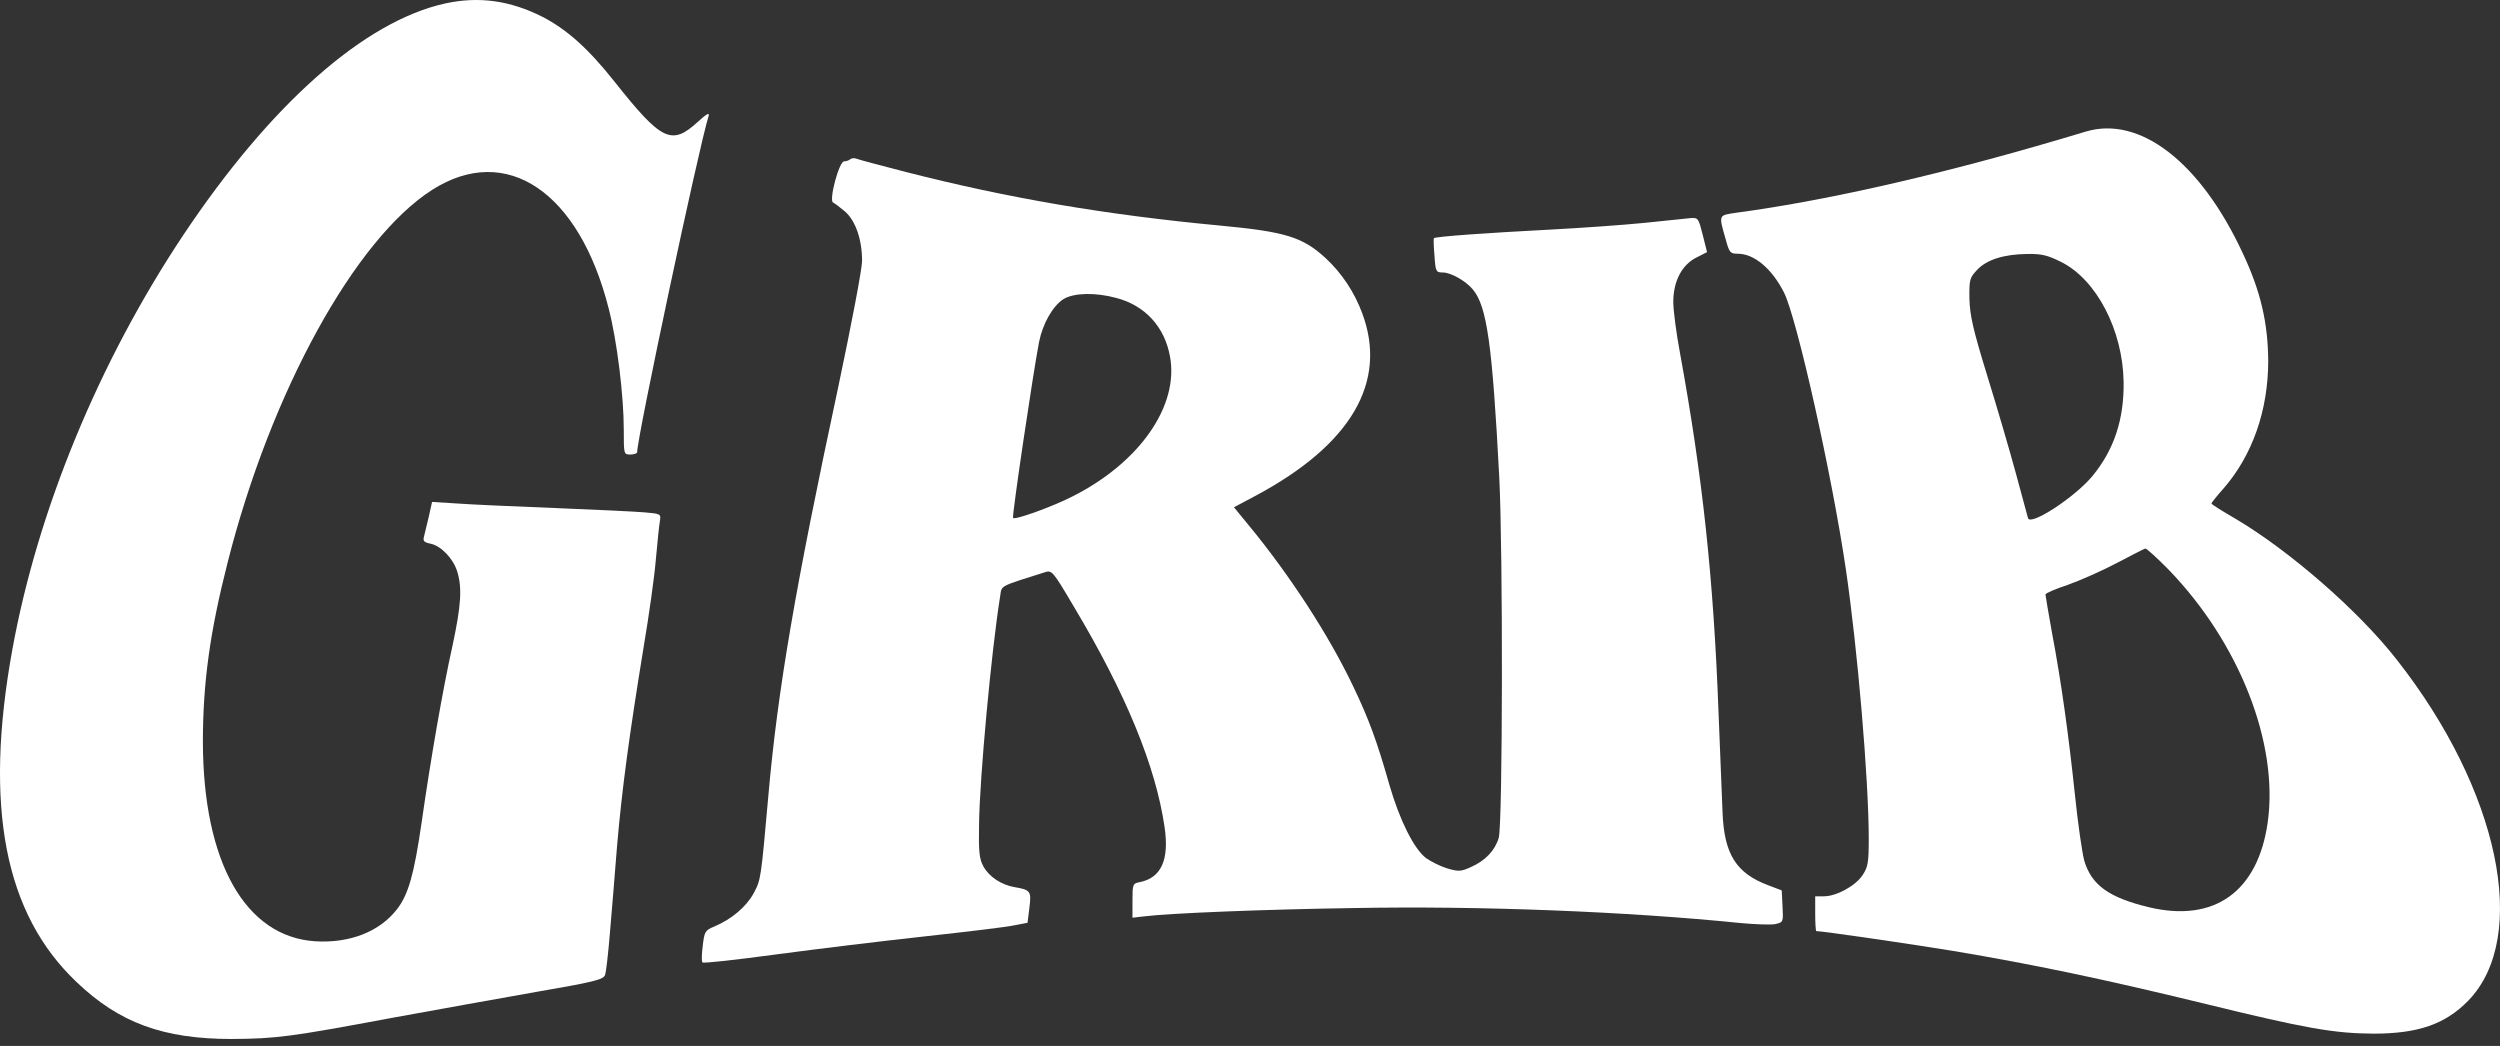
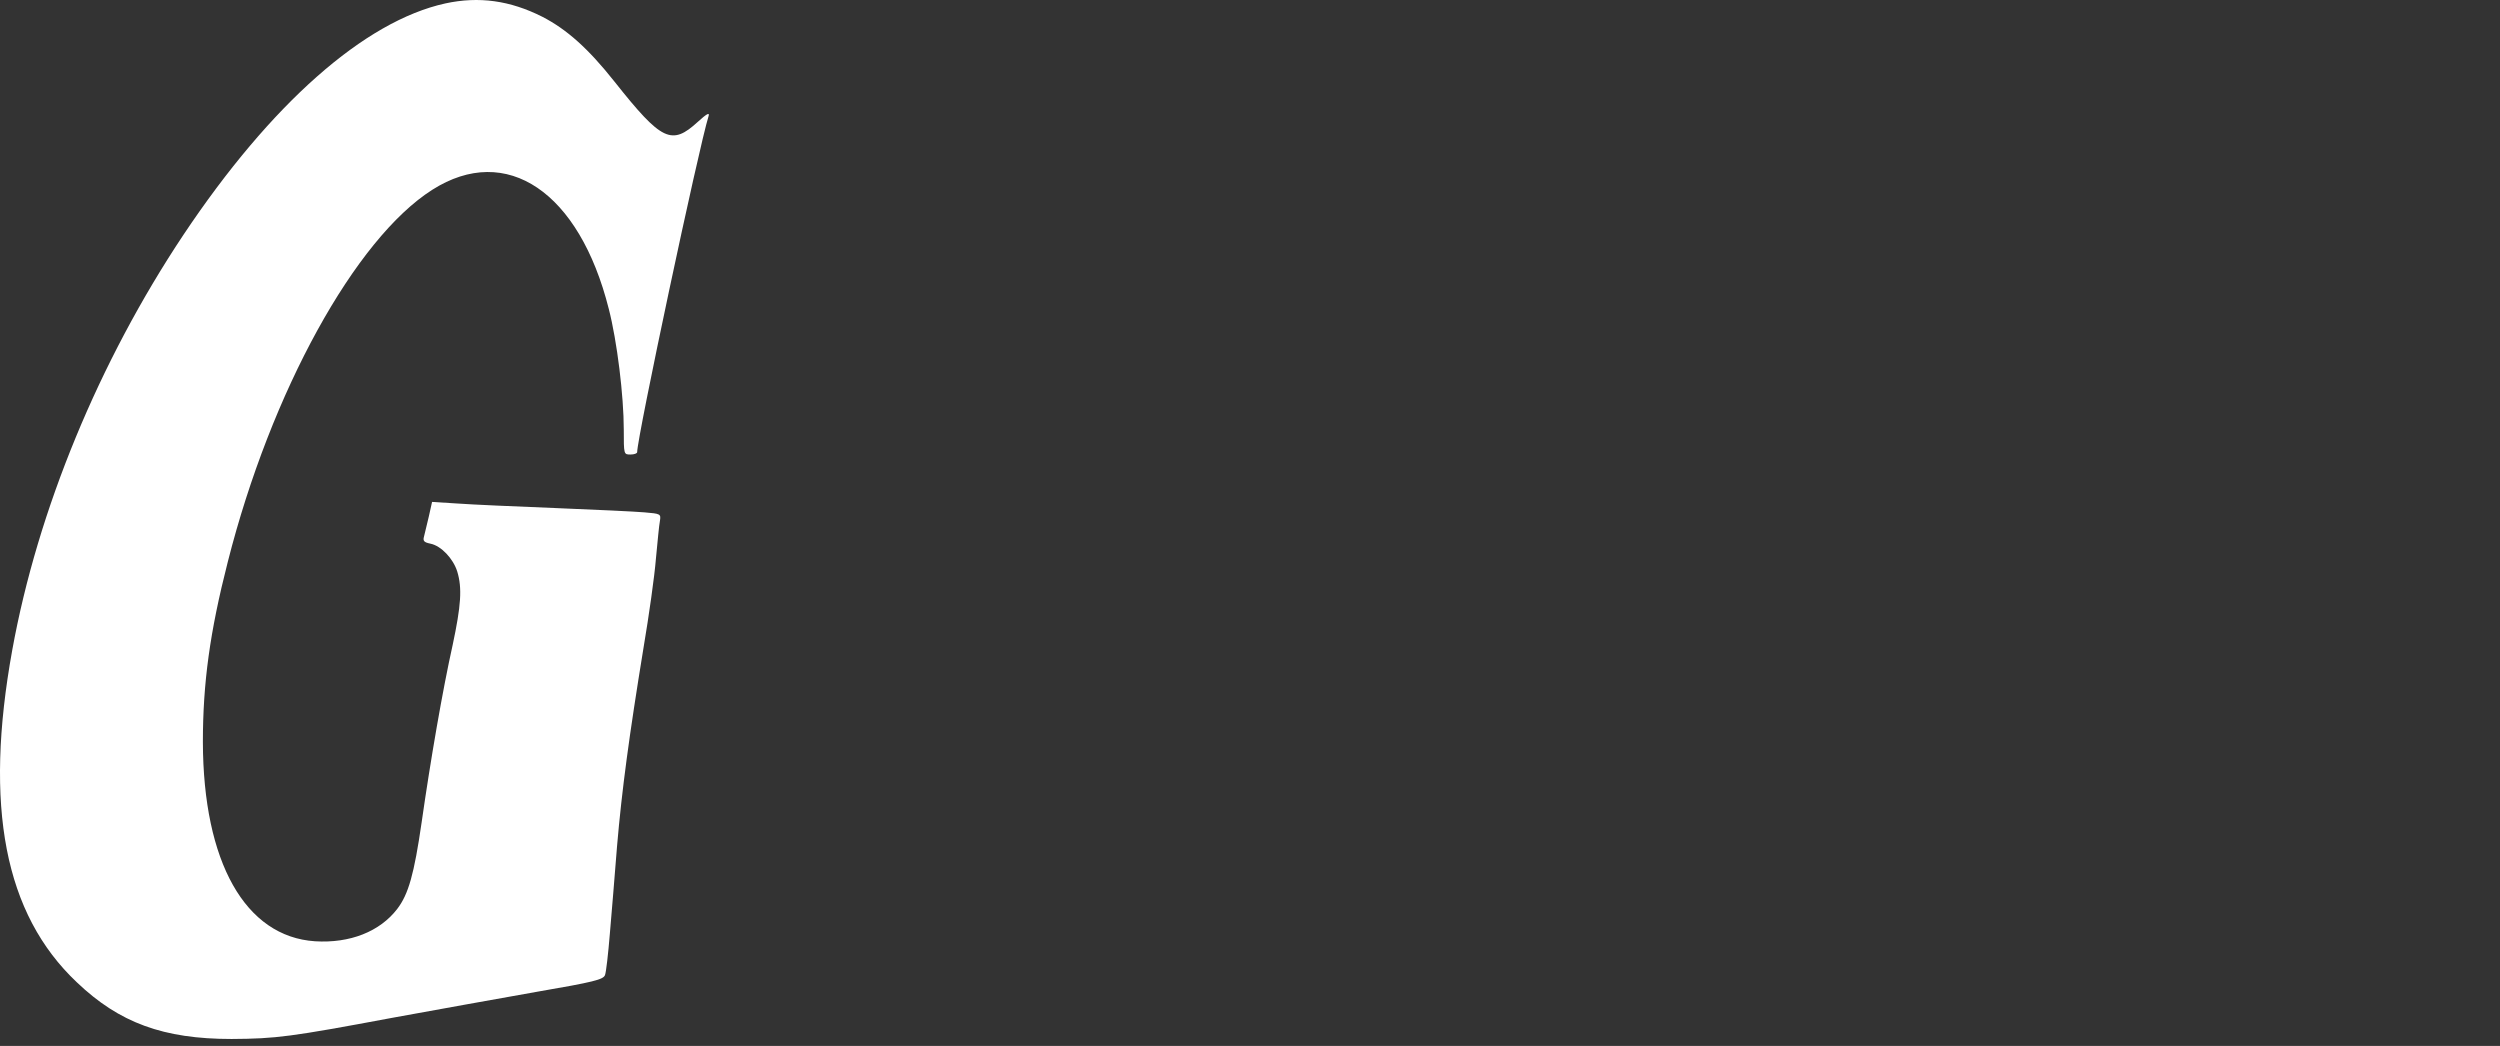
<svg xmlns="http://www.w3.org/2000/svg" width="98" height="41" viewBox="0 0 98 41" fill="none">
  <rect x="0" y="0" width="98" height="41" fill="#333333" stroke="none" />
  <path d="M17.462 0.133C14.293 0.826 10.619 4.069 7.187 9.211C3.881 14.176 1.478 19.99 0.481 25.479C-0.632 31.619 0.176 35.827 3.01 38.504C4.679 40.099 6.411 40.728 9.076 40.728C10.819 40.718 11.385 40.645 15.373 39.899C17.053 39.595 19.593 39.133 21.03 38.881C23.287 38.493 23.654 38.399 23.717 38.22C23.759 38.115 23.843 37.38 23.906 36.604C23.969 35.827 24.106 34.274 24.189 33.161C24.378 30.957 24.662 28.848 25.229 25.374C25.439 24.136 25.659 22.572 25.711 21.911C25.774 21.249 25.837 20.578 25.869 20.42C25.911 20.147 25.9 20.137 25.26 20.084C24.903 20.053 23.339 19.979 21.776 19.916C20.222 19.854 18.491 19.78 17.934 19.738L16.937 19.675L16.811 20.242C16.738 20.557 16.654 20.903 16.622 21.029C16.57 21.207 16.622 21.26 16.874 21.312C17.294 21.396 17.767 21.9 17.924 22.404C18.123 23.055 18.071 23.747 17.745 25.279C17.347 27.064 16.874 29.814 16.528 32.238C16.234 34.263 16.014 35.051 15.573 35.628C14.891 36.52 13.715 36.982 12.351 36.898C9.612 36.719 7.964 33.791 7.953 29.089C7.953 26.78 8.226 24.776 8.929 22.026C10.619 15.361 13.925 9.358 16.948 7.438C19.855 5.59 22.71 7.522 23.864 12.108C24.189 13.367 24.452 15.519 24.452 16.841C24.452 17.817 24.452 17.817 24.714 17.817C24.861 17.817 24.977 17.775 24.977 17.723C24.977 17.135 27.391 5.779 27.779 4.541C27.821 4.394 27.695 4.467 27.359 4.772C26.331 5.716 25.942 5.538 24.095 3.208C23.056 1.896 22.216 1.151 21.261 0.658C19.991 0.017 18.774 -0.15 17.462 0.133Z" fill="url(#paint0_linear_182_510)" />
-   <path d="M81.756 5.16C76.519 6.745 71.806 7.836 68.06 8.34C67.356 8.445 67.367 8.403 67.65 9.39C67.787 9.904 67.829 9.946 68.123 9.946C68.763 9.946 69.466 10.534 69.938 11.478C70.442 12.496 71.806 18.584 72.352 22.278C72.814 25.395 73.255 30.559 73.255 32.889C73.255 33.812 73.223 33.99 73.013 34.305C72.74 34.725 71.985 35.135 71.502 35.135H71.156V35.817C71.156 36.194 71.177 36.499 71.198 36.499C71.429 36.499 74.829 36.992 76.561 37.276C79.688 37.8 82.449 38.377 86.374 39.333C90.394 40.319 91.485 40.508 93.038 40.519C94.791 40.519 95.851 40.151 96.754 39.228C99.178 36.73 97.971 30.968 93.951 25.857C92.451 23.936 89.743 21.585 87.633 20.336C87.109 20.032 86.689 19.77 86.689 19.738C86.689 19.706 86.899 19.444 87.161 19.15C88.294 17.849 88.914 16.086 88.914 14.144C88.903 12.654 88.62 11.415 87.906 9.904C86.248 6.346 83.876 4.52 81.756 5.16ZM80.801 10.271C82.186 10.964 83.215 12.948 83.246 14.973C83.267 16.442 82.868 17.639 82.018 18.668C81.326 19.497 79.604 20.62 79.499 20.315C79.478 20.242 79.269 19.455 79.027 18.573C78.786 17.681 78.282 15.96 77.904 14.742C77.337 12.895 77.222 12.381 77.201 11.709C77.191 10.954 77.212 10.89 77.505 10.576C77.883 10.177 78.555 9.967 79.457 9.956C80.024 9.946 80.255 9.998 80.801 10.271ZM85.009 22.33C87.78 25.195 89.334 29.142 88.893 32.248C88.504 34.956 86.804 36.173 84.243 35.565C82.669 35.187 81.987 34.694 81.703 33.739C81.62 33.434 81.452 32.269 81.336 31.146C81.084 28.764 80.801 26.717 80.433 24.776C80.297 24.009 80.182 23.348 80.182 23.306C80.182 23.254 80.57 23.086 81.053 22.928C81.525 22.761 82.386 22.383 82.963 22.078C83.54 21.774 84.054 21.512 84.096 21.501C84.149 21.501 84.558 21.869 85.009 22.33Z" fill="url(#paint1_linear_182_510)" />
-   <path d="M33.331 6.241C33.289 6.283 33.173 6.325 33.09 6.325C32.89 6.325 32.481 7.868 32.659 7.941C32.712 7.962 32.922 8.12 33.121 8.288C33.541 8.655 33.793 9.39 33.793 10.229C33.793 10.544 33.373 12.738 32.859 15.172C31.179 23.012 30.487 27.022 30.119 31.199C29.826 34.494 29.826 34.484 29.542 35.019C29.248 35.554 28.671 36.037 27.999 36.32C27.642 36.467 27.611 36.52 27.548 37.076C27.506 37.401 27.496 37.695 27.538 37.727C27.579 37.769 28.881 37.622 30.434 37.412C31.998 37.202 34.601 36.887 36.228 36.709C37.865 36.53 39.439 36.341 39.733 36.278L40.279 36.173L40.352 35.586C40.436 34.935 40.394 34.883 39.785 34.778C39.261 34.694 38.767 34.368 38.547 33.959C38.39 33.675 38.358 33.392 38.379 32.301C38.4 30.517 38.862 25.51 39.208 23.359C39.271 22.939 39.156 23.002 40.95 22.435C41.234 22.341 41.265 22.372 42.094 23.779C44.141 27.2 45.306 30.044 45.652 32.427C45.841 33.707 45.516 34.41 44.687 34.578C44.403 34.631 44.393 34.662 44.393 35.302V35.974L44.844 35.922C45.873 35.796 49.525 35.649 53.051 35.596C57.995 35.502 63.809 35.733 68.238 36.184C68.794 36.236 69.403 36.257 69.582 36.226C69.907 36.152 69.907 36.152 69.875 35.533L69.844 34.904L69.319 34.704C68.06 34.232 67.587 33.487 67.524 31.849C67.503 31.262 67.43 29.498 67.367 27.945C67.168 22.614 66.737 18.667 65.856 13.839C65.709 13.063 65.593 12.16 65.593 11.835C65.593 11.027 65.929 10.387 66.485 10.103L66.916 9.883L66.748 9.211C66.58 8.55 66.569 8.529 66.265 8.55C66.097 8.571 65.278 8.655 64.439 8.739C63.599 8.823 61.951 8.938 60.766 9.001C58.32 9.127 56.252 9.274 56.211 9.337C56.19 9.348 56.2 9.662 56.231 10.019C56.273 10.649 56.294 10.681 56.557 10.681C56.872 10.681 57.449 11.006 57.732 11.342C58.289 12.003 58.498 13.493 58.771 18.709C58.918 21.606 58.908 32.322 58.75 32.846C58.603 33.34 58.226 33.739 57.659 33.99C57.26 34.169 57.176 34.169 56.735 34.043C56.462 33.959 56.085 33.77 55.896 33.634C55.423 33.266 54.867 32.154 54.468 30.779C53.986 29.079 53.66 28.186 53.041 26.896C52.107 24.933 50.575 22.561 48.948 20.588L48.371 19.885L49.221 19.433C52.968 17.429 54.405 14.973 53.398 12.276C53.093 11.457 52.611 10.723 51.971 10.124C51.068 9.295 50.407 9.085 47.846 8.844C43.354 8.424 39.502 7.763 35.524 6.745C34.548 6.493 33.667 6.262 33.572 6.22C33.488 6.189 33.373 6.199 33.331 6.241ZM43.753 11.678C44.886 11.971 45.652 12.811 45.862 13.966C46.23 15.907 44.666 18.143 42.032 19.465C41.276 19.853 39.796 20.389 39.712 20.305C39.66 20.252 40.489 14.669 40.73 13.409C40.877 12.675 41.276 11.982 41.696 11.72C42.105 11.478 42.934 11.457 43.753 11.678Z" fill="url(#paint2_linear_182_510)" />
  <defs>
    <linearGradient id="paint0_linear_182_510" x1="27.787" y1="20.364" x2="1.52588e-05" y2="20.364" gradientUnits="userSpaceOnUse">
      <stop stop-color="white" />
      <stop offset="1" stop-color="white" />
    </linearGradient>
    <linearGradient id="paint1_linear_182_510" x1="98" y1="22.776" x2="67.469" y2="22.776" gradientUnits="userSpaceOnUse">
      <stop stop-color="white" />
      <stop offset="1" stop-color="white" />
    </linearGradient>
    <linearGradient id="paint2_linear_182_510" x1="69.888" y1="21.968" x2="27.511" y2="21.968" gradientUnits="userSpaceOnUse">
      <stop stop-color="white" />
      <stop offset="1" stop-color="white" />
    </linearGradient>
  </defs>
</svg>